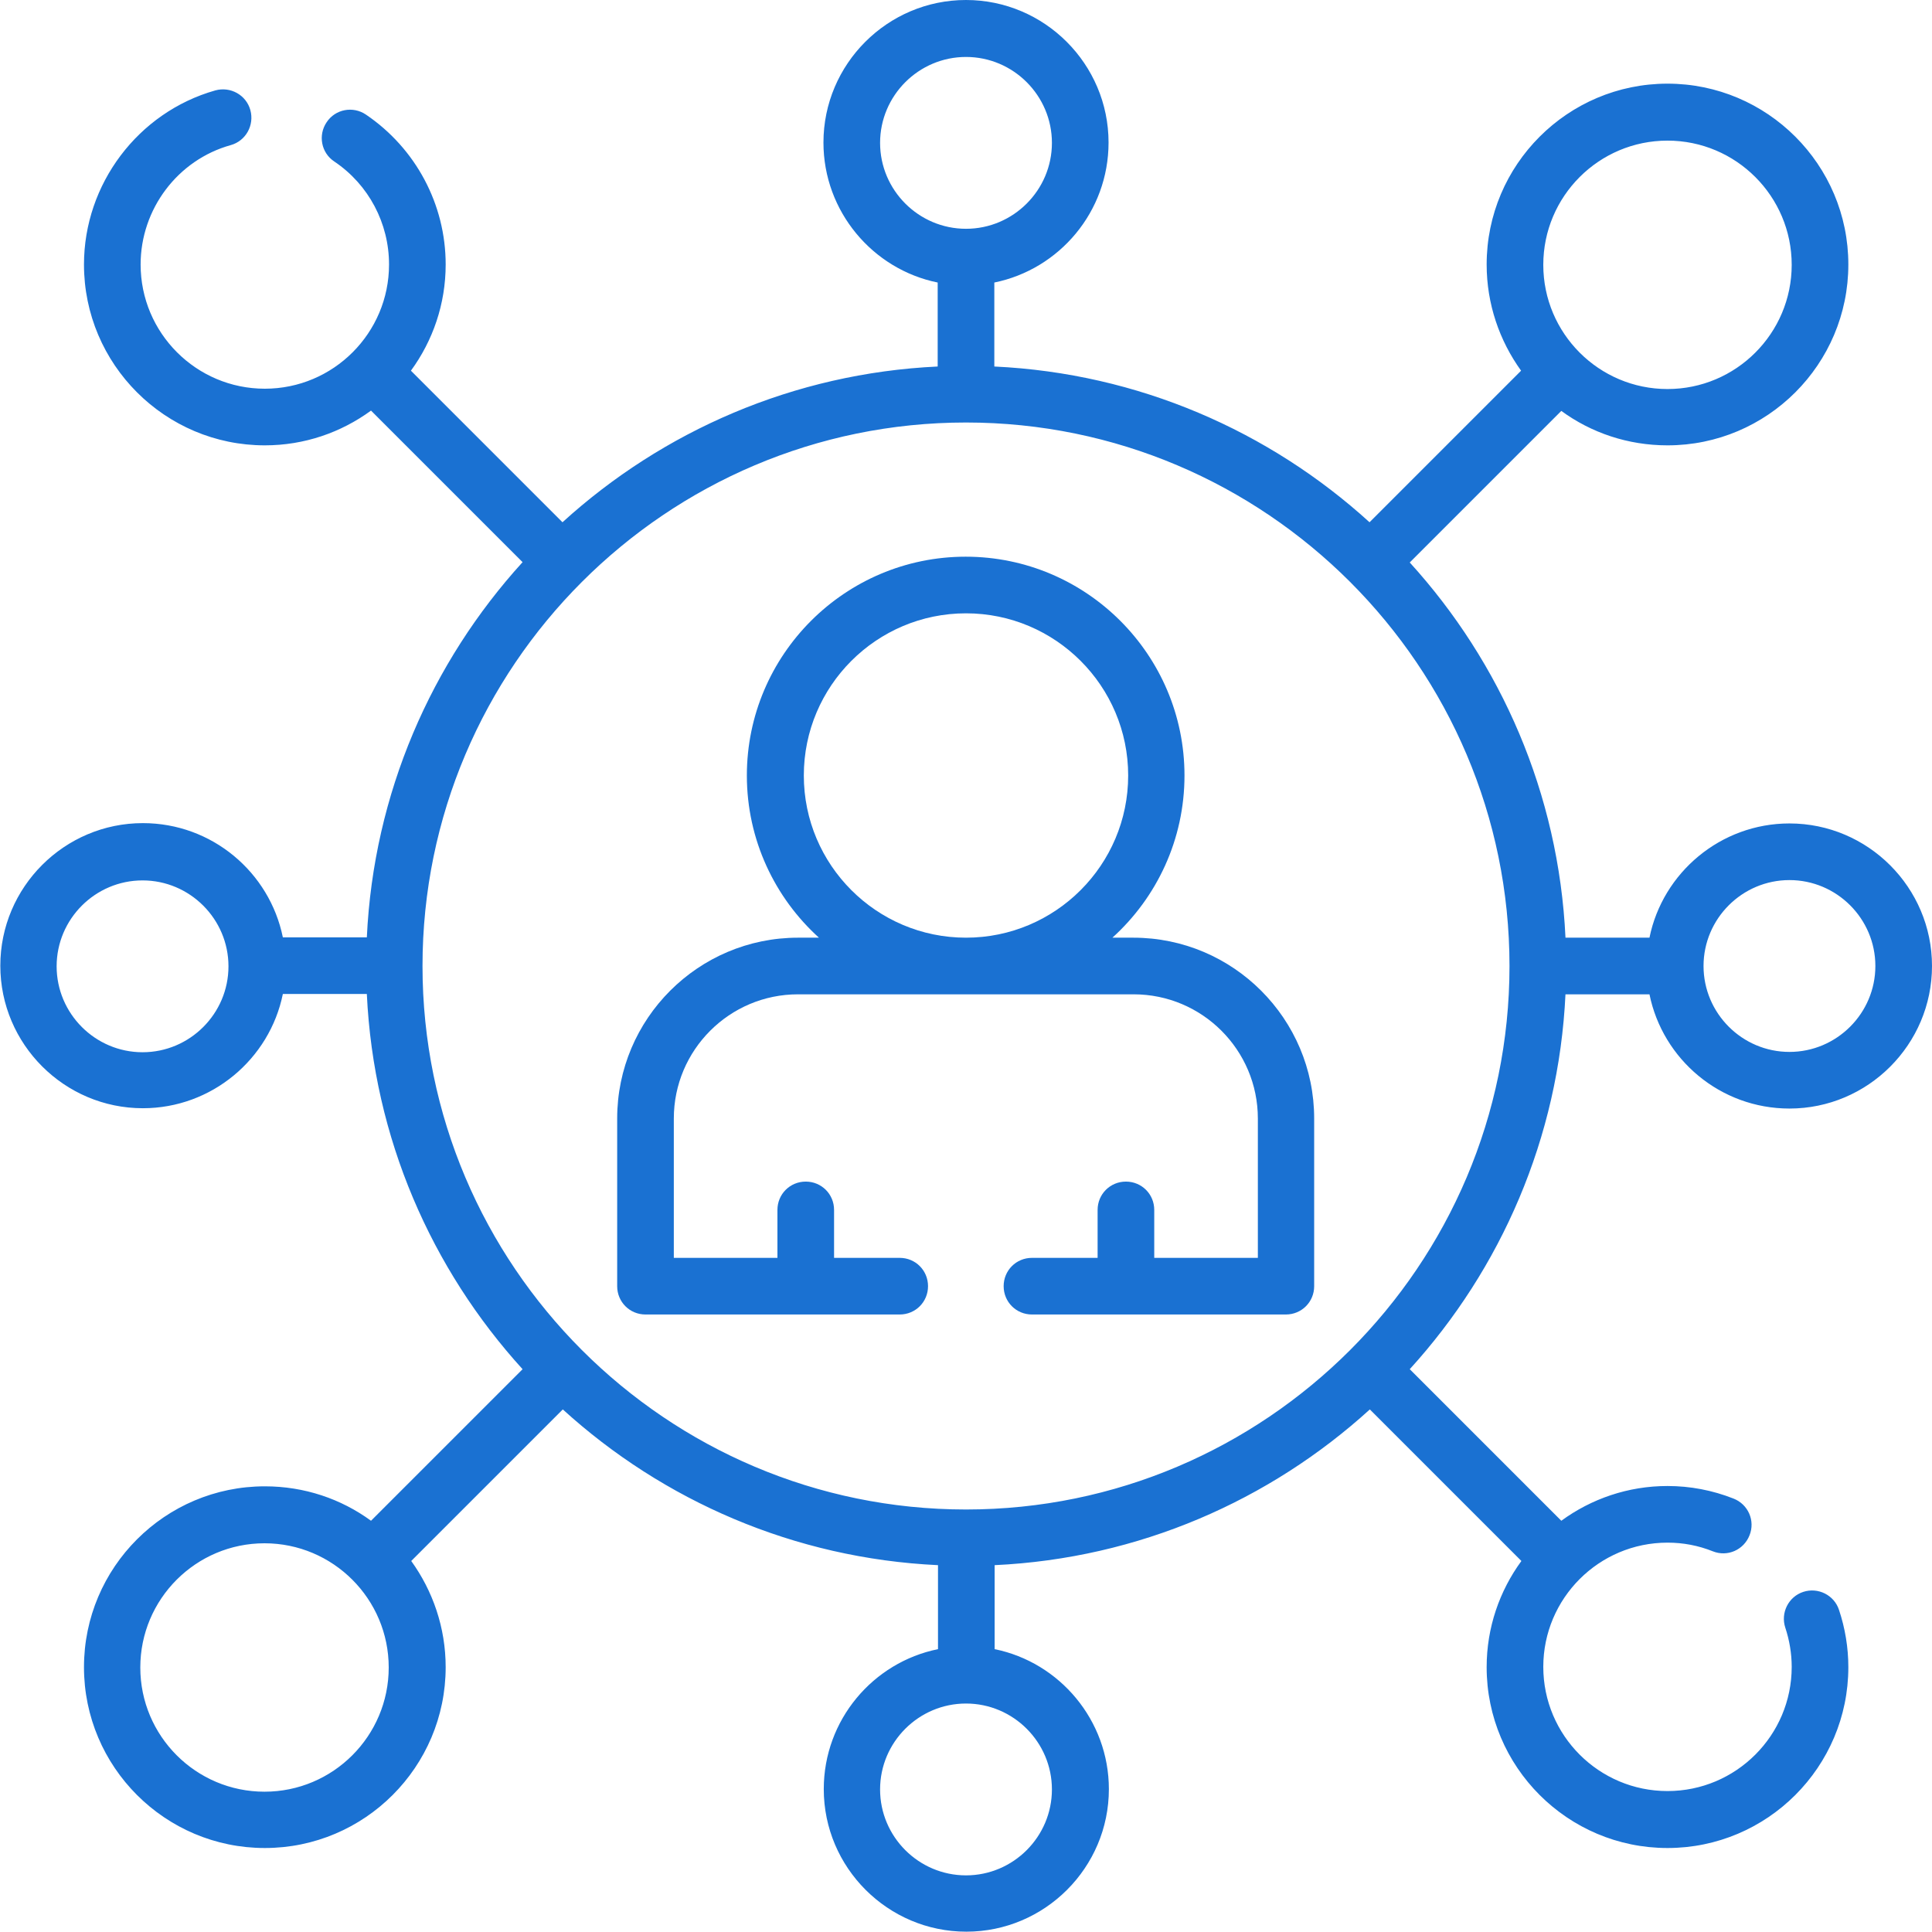
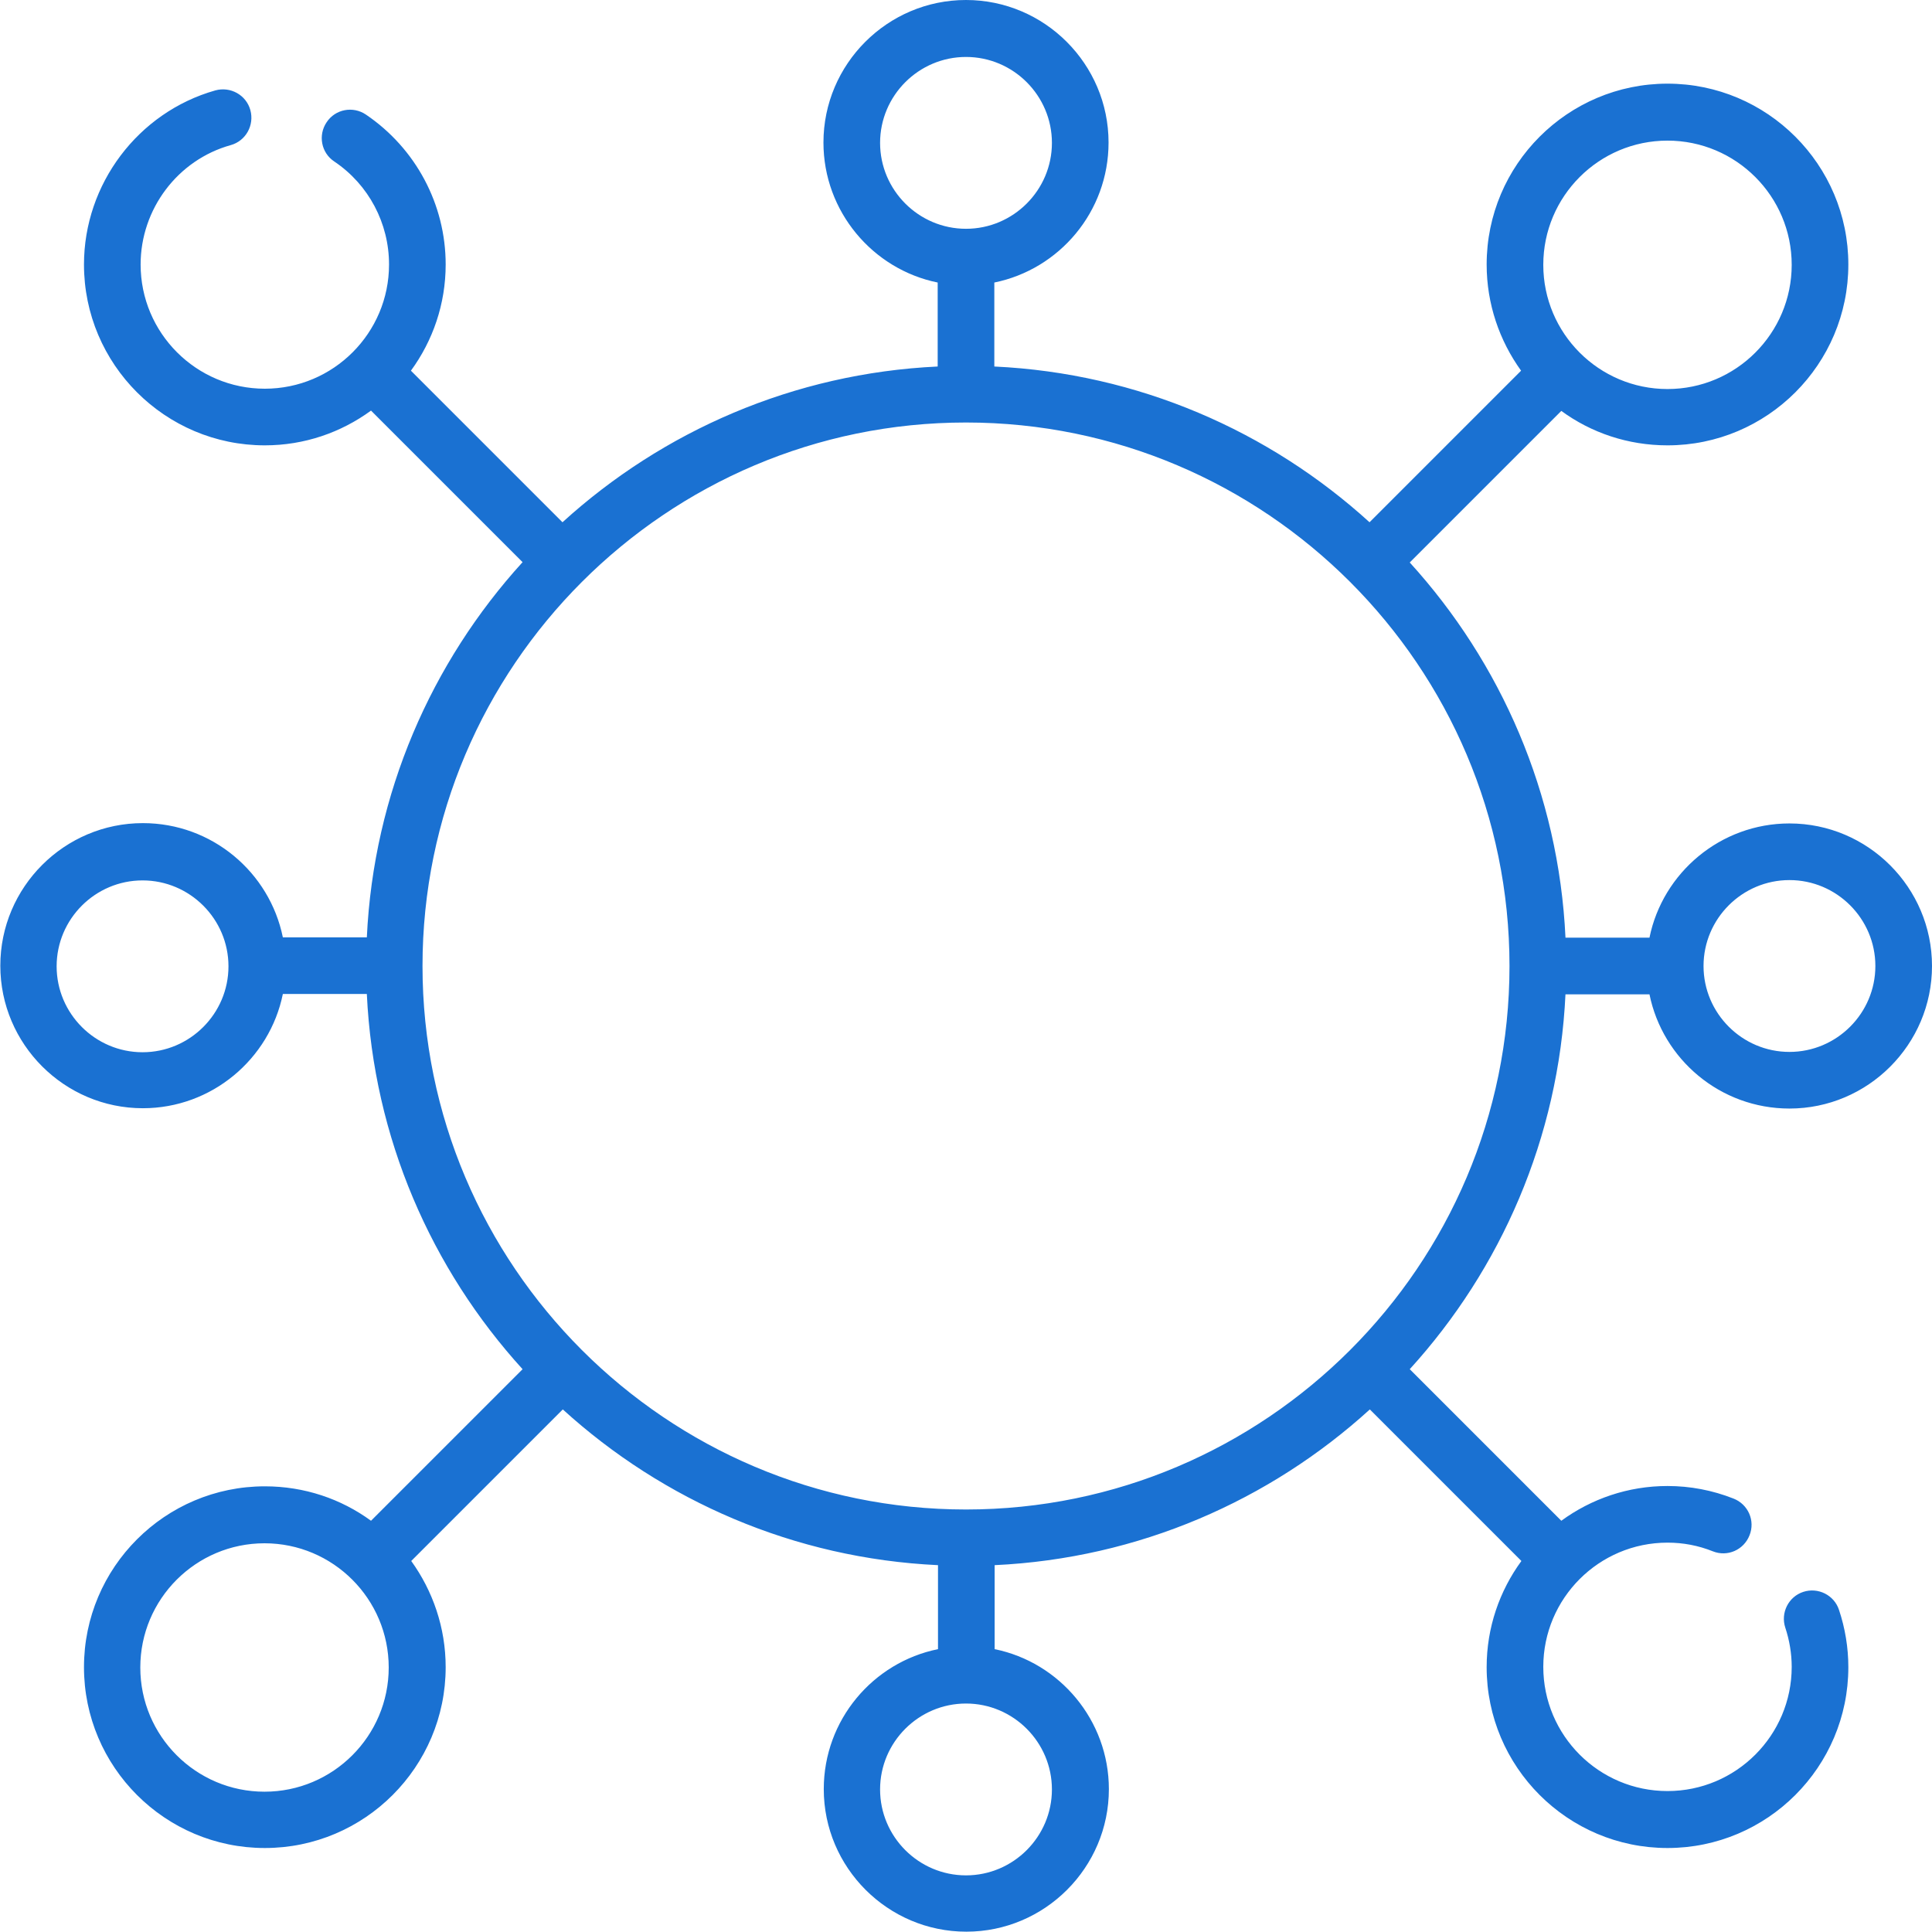
<svg xmlns="http://www.w3.org/2000/svg" id="Layer_2" data-name="Layer 2" viewBox="0 0 60.04 60.04">
  <defs>
    <style>
      .cls-1 {
        fill: #1a71d2;
      }
    </style>
  </defs>
  <g id="Layer_1-2" data-name="Layer 1">
    <g>
      <path class="cls-1" d="m48.65,30.9h2.61c.41,2.02,2.2,3.55,4.35,3.55,2.44,0,4.43-1.99,4.43-4.43s-1.99-4.43-4.43-4.43c-2.14,0-3.94,1.53-4.35,3.55h-2.61c-.21-4.48-2.01-8.55-4.84-11.66l4.71-4.71c.93.68,2.07,1.07,3.3,1.07,3.1,0,5.62-2.52,5.62-5.62s-2.52-5.62-5.62-5.62-5.62,2.52-5.62,5.62c0,1.23.4,2.37,1.07,3.3l-4.71,4.71c-3.11-2.83-7.18-4.63-11.66-4.84v-2.61c2.02-.41,3.55-2.2,3.55-4.35,0-2.44-1.99-4.43-4.43-4.43s-4.43,1.99-4.43,4.43c0,2.14,1.53,3.94,3.55,4.35v2.61c-4.48.21-8.55,2.01-11.66,4.84l-4.71-4.71c.68-.93,1.08-2.07,1.08-3.3,0-1.87-.93-3.61-2.48-4.66-.4-.27-.95-.17-1.22.24-.27.4-.17.95.24,1.22,1.07.72,1.7,1.92,1.7,3.2,0,2.13-1.73,3.86-3.86,3.86s-3.86-1.73-3.86-3.86c0-1.72,1.15-3.25,2.8-3.71.47-.13.74-.62.61-1.09s-.62-.74-1.09-.61c-2.4.68-4.08,2.91-4.08,5.41,0,3.1,2.52,5.62,5.62,5.62,1.23,0,2.37-.4,3.3-1.08l4.71,4.71c-2.83,3.11-4.63,7.18-4.84,11.66h-2.61c-.41-2.02-2.2-3.55-4.35-3.55-2.44,0-4.43,1.99-4.43,4.43s1.99,4.43,4.43,4.43c2.14,0,3.94-1.53,4.35-3.55h2.61c.21,4.48,2.01,8.55,4.84,11.66l-4.71,4.71c-.93-.68-2.07-1.07-3.3-1.07-3.1,0-5.62,2.52-5.62,5.62s2.52,5.62,5.62,5.62,5.62-2.52,5.62-5.62c0-1.23-.4-2.37-1.07-3.3l4.71-4.71c3.11,2.83,7.18,4.63,11.66,4.84v2.61c-2.02.41-3.55,2.2-3.55,4.35,0,2.44,1.99,4.43,4.43,4.43s4.43-1.99,4.43-4.43c0-2.14-1.53-3.94-3.55-4.35v-2.61c4.48-.21,8.55-2.01,11.66-4.84l4.71,4.71c-.68.93-1.08,2.07-1.08,3.3,0,3.1,2.52,5.62,5.62,5.62s5.62-2.52,5.62-5.62c0-.61-.1-1.21-.29-1.78-.15-.46-.65-.71-1.11-.56-.46.15-.71.65-.56,1.11.13.39.2.81.2,1.22,0,2.13-1.73,3.86-3.86,3.86s-3.86-1.73-3.86-3.86,1.73-3.86,3.86-3.86c.49,0,.96.09,1.41.27.45.18.96-.04,1.14-.5.18-.45-.04-.96-.5-1.14-.66-.26-1.35-.39-2.05-.39-1.23,0-2.37.4-3.3,1.08l-4.71-4.71c2.83-3.11,4.63-7.18,4.84-11.66h0Zm6.96-3.55c1.47,0,2.67,1.2,2.67,2.67s-1.2,2.67-2.67,2.67-2.67-1.2-2.67-2.67,1.2-2.67,2.67-2.67Zm-3.79-22.98c2.13,0,3.86,1.73,3.86,3.86s-1.73,3.86-3.86,3.86-3.86-1.73-3.86-3.86,1.73-3.86,3.86-3.86Zm-24.47.07c0-1.47,1.2-2.67,2.67-2.67s2.67,1.2,2.67,2.67-1.2,2.67-2.67,2.67-2.67-1.2-2.67-2.67h0ZM4.43,32.7c-1.47,0-2.67-1.2-2.67-2.67s1.2-2.67,2.67-2.67,2.67,1.2,2.67,2.67-1.2,2.67-2.67,2.67ZM30.02,13.13c9.31,0,16.89,7.58,16.89,16.89s-7.58,16.89-16.89,16.89-16.89-7.58-16.89-16.89,7.58-16.89,16.89-16.89h0ZM8.22,55.68c-2.13,0-3.86-1.73-3.86-3.86s1.73-3.86,3.86-3.86,3.86,1.73,3.86,3.86-1.73,3.86-3.86,3.86Zm24.47-.07c0,1.47-1.2,2.67-2.67,2.67s-2.67-1.2-2.67-2.67,1.2-2.67,2.67-2.67,2.67,1.2,2.67,2.67Z" />
-       <path class="cls-1" d="m20.07,40.85h4.97s0,0,0,0,0,0,0,0h2.92c.49,0,.88-.39.88-.88s-.39-.88-.88-.88h-2.04v-1.49c0-.49-.39-.88-.88-.88s-.88.39-.88.88v1.49h-3.22v-4.33c0-2.13,1.73-3.86,3.86-3.86h10.43c2.13,0,3.86,1.73,3.86,3.86v4.33h-3.22v-1.49c0-.49-.39-.88-.88-.88s-.88.39-.88.88v1.49h-2.04c-.49,0-.88.39-.88.88s.39.88.88.88h2.92s0,0,0,0,0,0,0,0h4.97c.49,0,.88-.39.88-.88v-5.21c0-3.1-2.52-5.62-5.62-5.62h-.65c1.38-1.25,2.24-3.05,2.24-5.04,0-3.75-3.05-6.8-6.8-6.8s-6.8,3.05-6.8,6.8c0,2,.87,3.8,2.24,5.04h-.65c-3.1,0-5.62,2.52-5.62,5.62v5.21c0,.49.39.88.88.88h0Zm4.91-16.75c0-2.78,2.26-5.04,5.04-5.04s5.04,2.26,5.04,5.04-2.26,5.04-5.04,5.04-5.04-2.26-5.04-5.04h0Z" />
    </g>
  </g>
</svg>